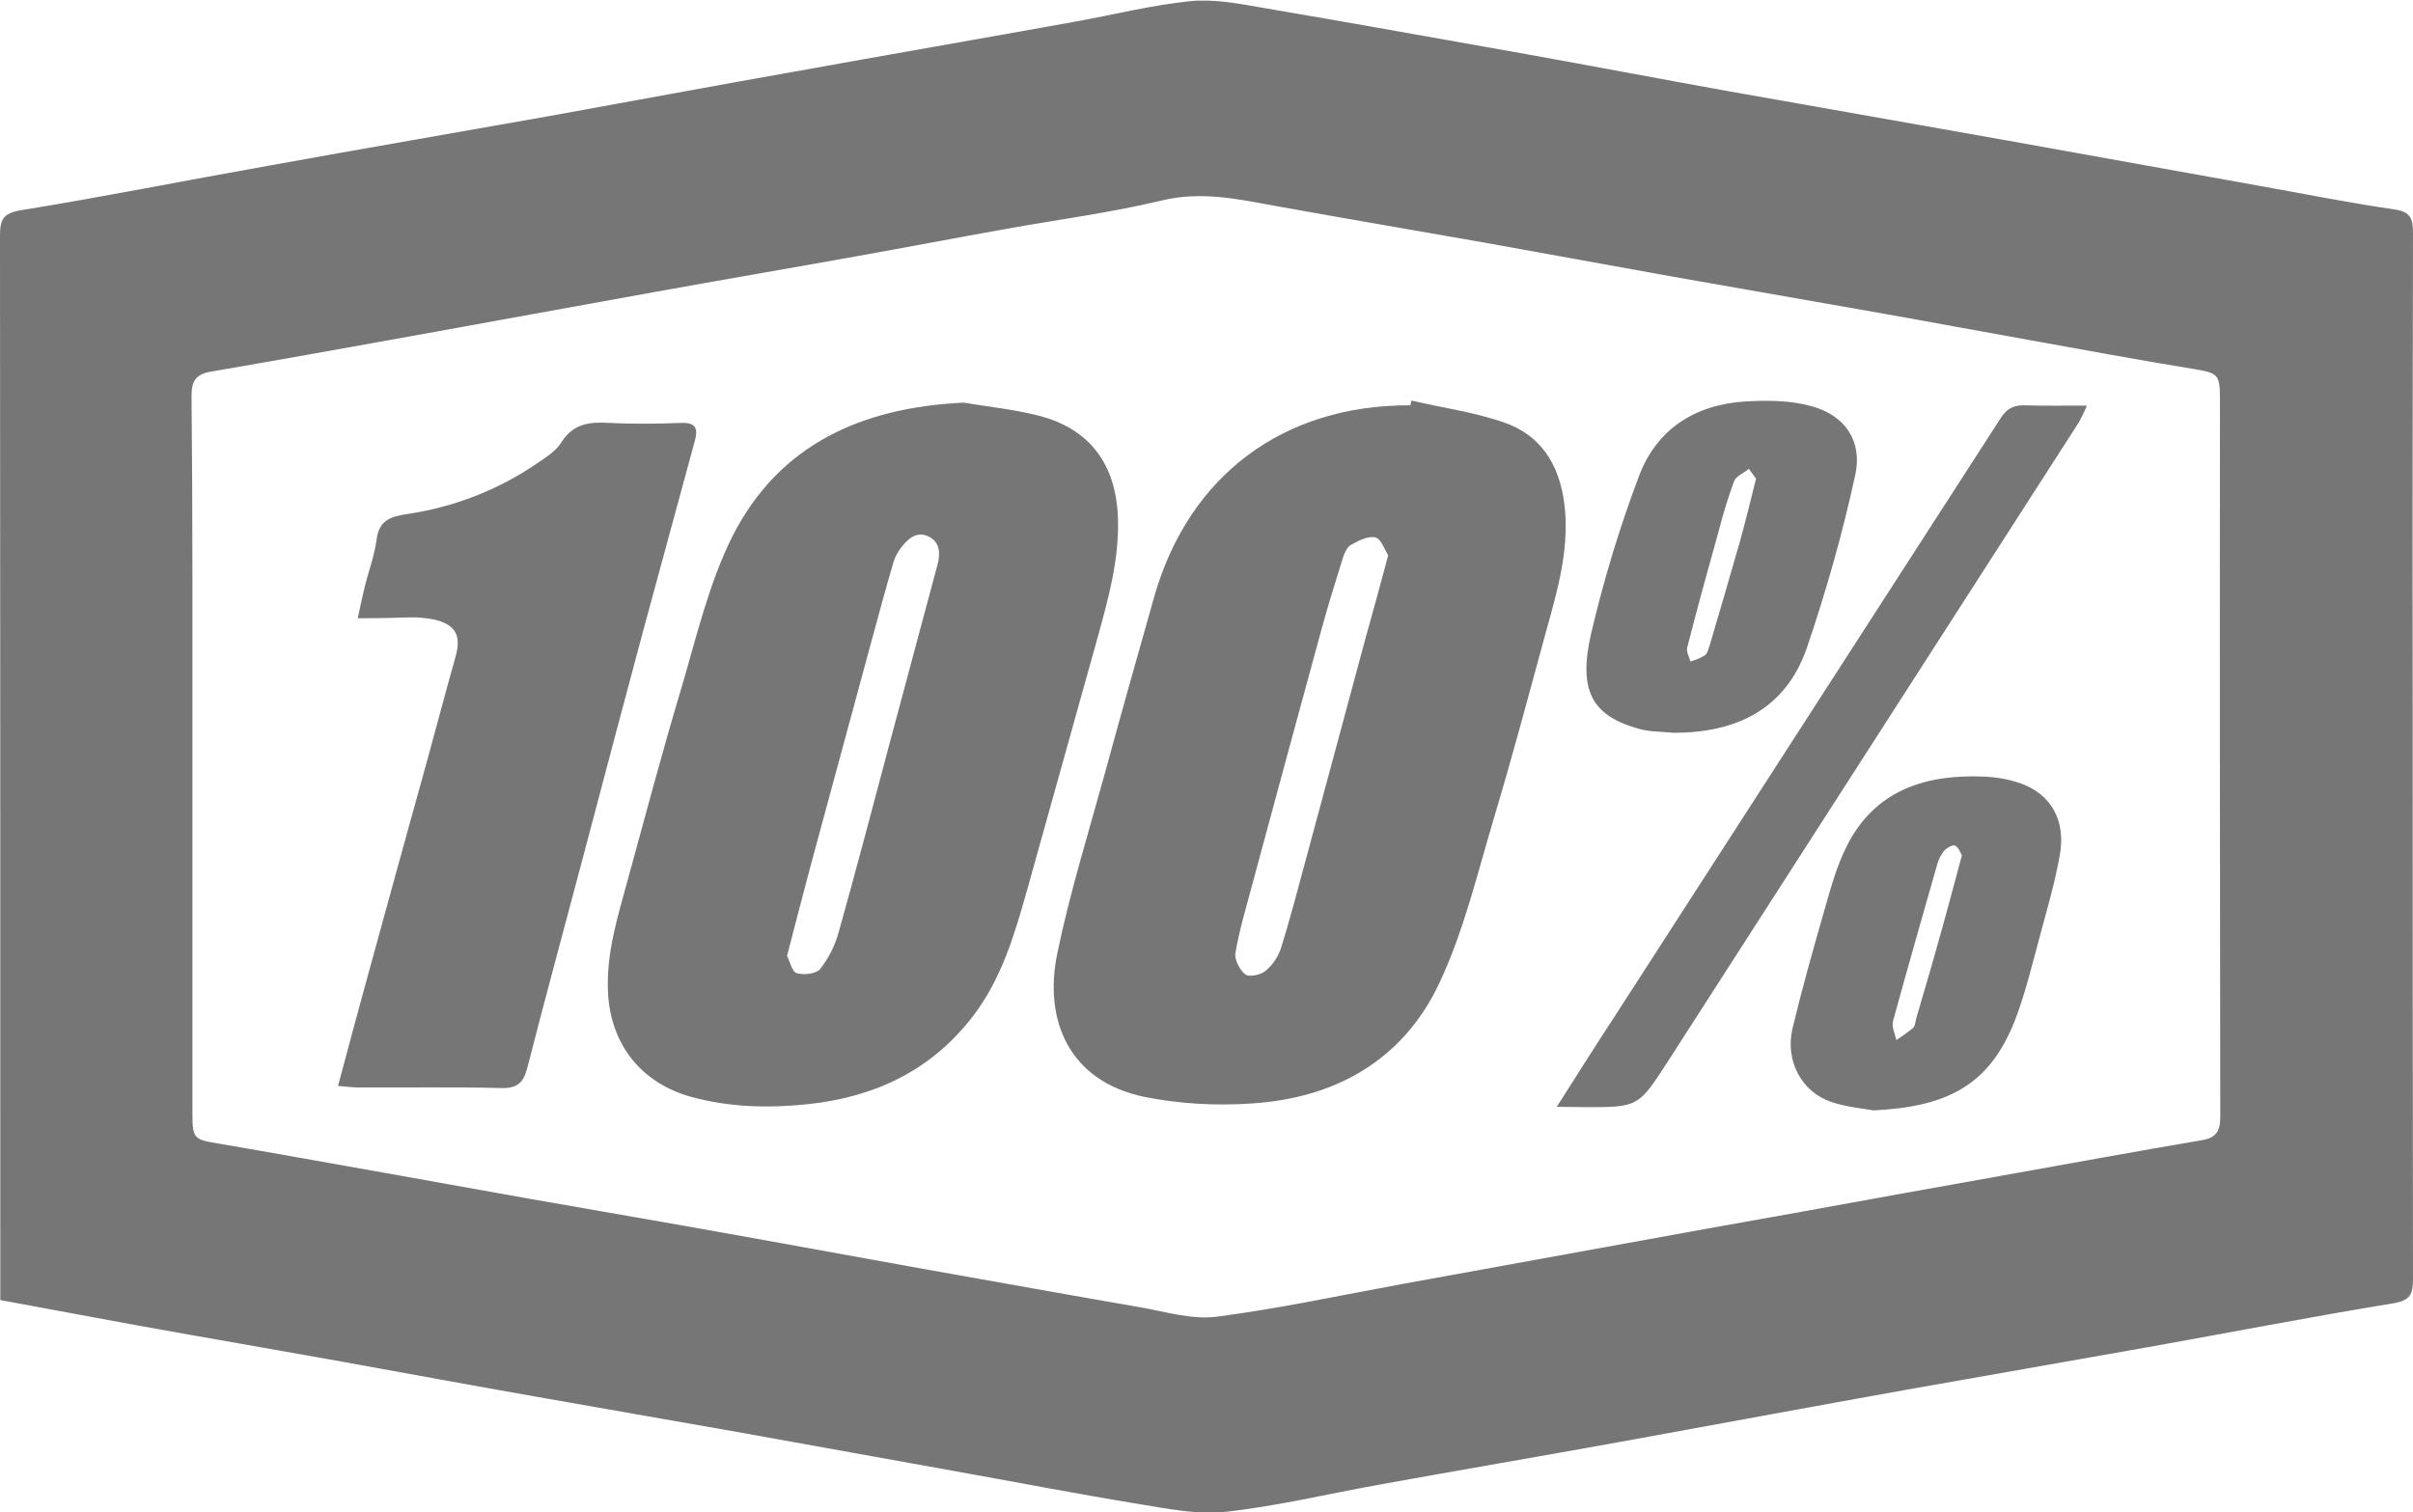
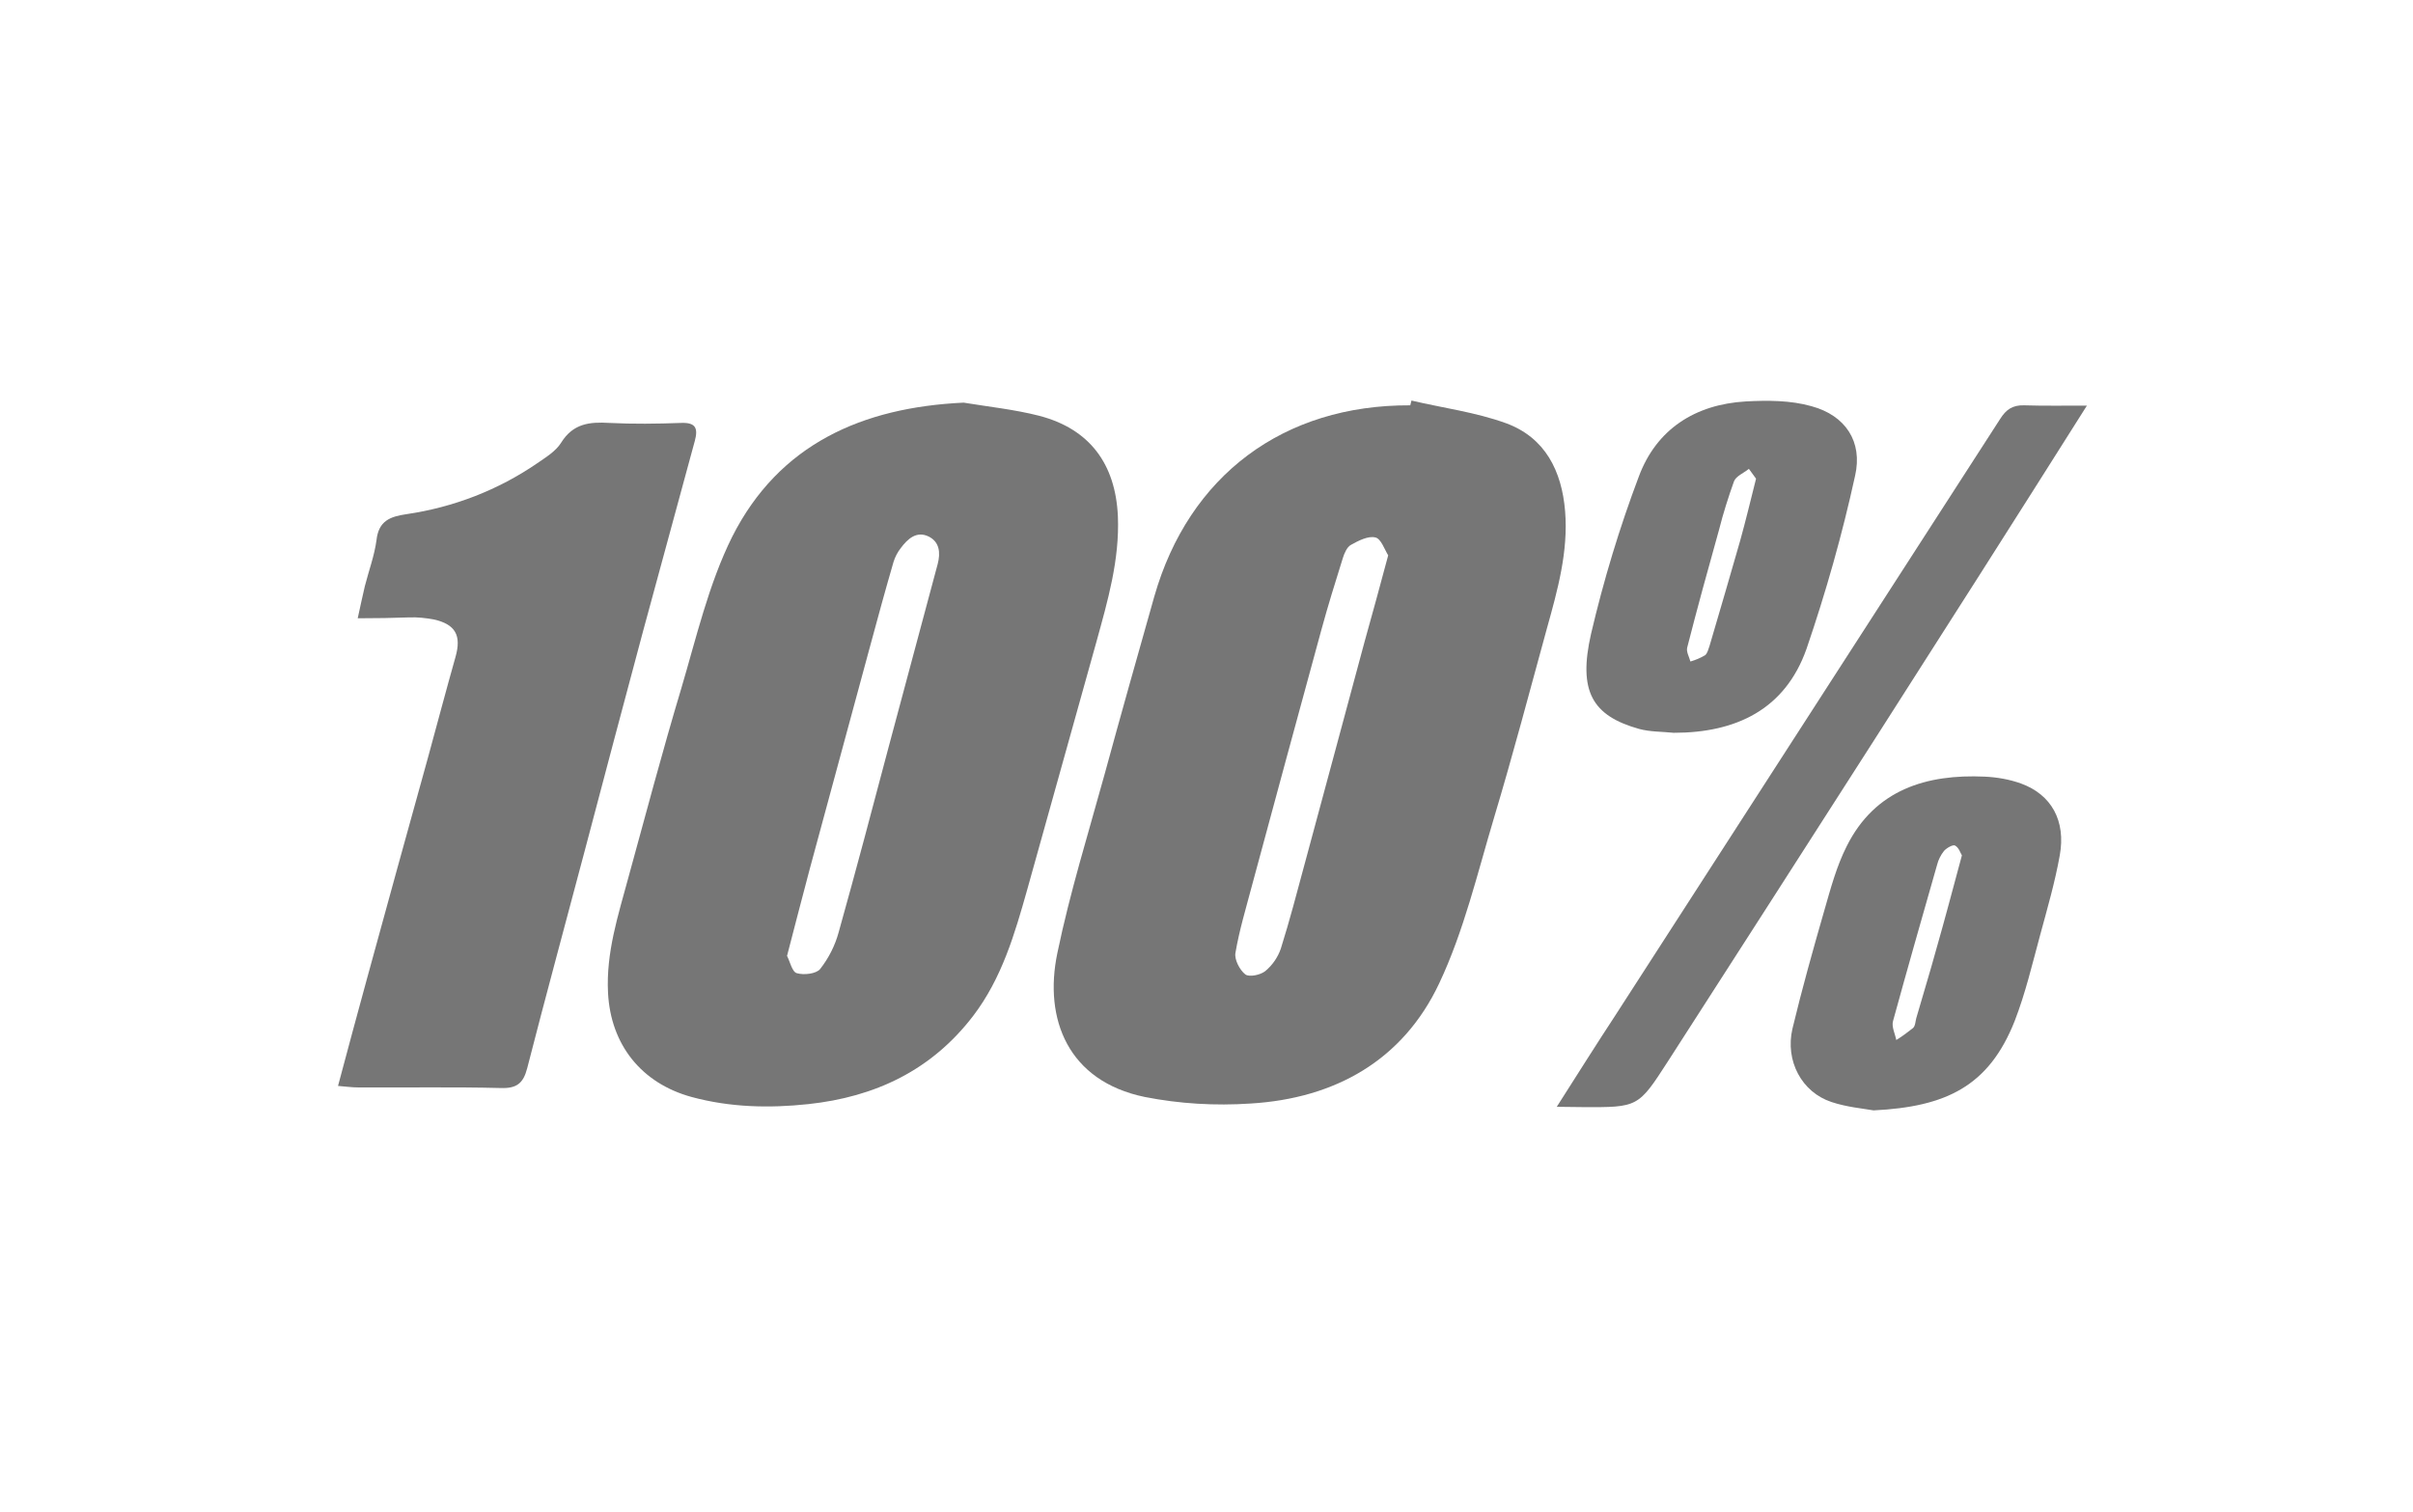
<svg xmlns="http://www.w3.org/2000/svg" version="1.1" id="Layer_1" x="0px" y="0px" viewBox="0 0 808.8 507" style="enable-background:new 0 0 808.8 507;" xml:space="preserve">
  <style type="text/css">
	.st0{fill:#767676;}
</style>
-   <path class="st0" d="M0.1,435.9v-8.1C0.1,311.5,0.1,195.2,0,79c0-5.4,1-7.5,7-8.5c27.7-4.5,55.2-10,82.8-14.9  c31.4-5.7,62.9-11.1,94.4-16.7c27.2-4.9,54.4-10,81.6-14.8c31.6-5.7,63.3-11.2,94.9-16.9c12.7-2.3,25.4-5.5,38.2-6.8  c8-0.8,16.3,0.8,24.3,2.2C453,7.7,482.7,13,512.4,18.3c22.2,4,44.3,8.2,66.5,12.2c31.5,5.6,63,11.1,94.4,16.7  c27.8,5,55.6,10,83.4,15c15.2,2.7,30.5,5.8,45.8,8c5.6,0.8,6.3,3.2,6.3,8c-0.1,52.7-0.2,105.3-0.1,157.9c0,64.2,0,128.5,0.1,192.7  c0,5.1-0.8,7.2-6.7,8.2c-27.5,4.5-54.8,9.8-82.2,14.7c-27,4.8-54.1,9.5-81.1,14.3c-31.8,5.7-63.6,11.6-95.5,17.4  c-27,4.9-54.1,9.5-81.1,14.4c-17.2,3.1-34.2,7.2-51.5,9.1c-9.2,1-19-1-28.3-2.5c-21.9-3.6-43.6-7.8-65.4-11.7  c-23.3-4.2-46.7-8.4-70-12.6c-22.6-4-45.2-7.9-67.8-11.9c-21.6-3.8-43.2-7.8-64.8-11.7c-22.8-4.1-45.6-8-68.3-12.1  C30.9,441.6,15.9,438.8,0.1,435.9z M64.5,253.8v119.6c0,8.3,0.5,8.7,8.6,10c18.9,3.2,37.8,6.7,56.7,10c16.2,2.9,32.4,5.8,48.6,8.7  c22.8,4,45.6,7.9,68.3,12c21.4,3.8,42.8,7.8,64.2,11.6c23.7,4.2,47.5,8.5,71.2,12.6c8.5,1.5,17.3,4.2,25.5,3.2  c21-2.7,41.7-7.2,62.5-11l67.1-12.2c22.6-4.1,45.1-8.2,67.7-12.2c22-4,44-8,66-11.9c22.4-4,44.7-8.1,67.1-11.9  c4.8-0.8,6.2-3,6.2-7.8c-0.1-80.2-0.2-160.3-0.1-240.4c0-8.8-0.5-9-9.5-10.5c-18.4-3-36.7-6.4-55-9.7c-16.4-2.9-32.8-6-49.2-8.9  c-23.2-4.1-46.3-8.1-69.5-12.2c-21.2-3.8-42.4-7.7-63.6-11.5c-23.2-4.1-46.3-8-69.5-12.2c-12.7-2.3-25-5.1-38.3-1.9  c-17.1,4.1-34.7,6.4-52,9.5c-16.8,3-33.5,6.2-50.3,9.2c-22.8,4.1-45.6,8-68.3,12.1c-27.2,4.9-54.4,9.9-81.6,14.8  c-22.2,4-44.4,8-66.6,11.8c-5.1,0.9-6.5,3.1-6.5,8.2C64.6,173.3,64.5,213.5,64.5,253.8z" />
  <path class="st0" d="M323,135c8.5,1.4,17.1,2.3,25.3,4.4c16.9,4.4,25.6,16.1,26.4,33.7c0.6,14.6-3.4,28.3-7.2,42.1  c-7.7,27.7-15.5,55.4-23.2,83.1c-4.2,14.9-8.5,29.7-18.1,42.3c-14,18.3-32.9,27.2-55.3,29.6c-13.1,1.4-26.2,1.1-39.1-2.4  c-16.8-4.6-27.1-17.5-28-34.9c-0.7-13.5,3.4-26,6.8-38.6c5.8-21.1,11.4-42.3,17.7-63.3c5.1-17.2,9.2-35.1,17.1-51  C261.1,148.9,289,136.6,323,135z M263.8,320.5c1,1.9,1.7,5.4,3.3,5.8c2.4,0.7,6.5,0.2,7.8-1.4c2.9-3.7,5-7.9,6.2-12.3  c5.8-20.7,11.3-41.5,16.8-62.3c5.5-20.4,10.9-40.8,16.4-61.2c1-3.8,0.6-7.4-3-9.2c-4.1-2-7.1,0.8-9.4,3.9c-1.1,1.4-1.9,3-2.4,4.6  c-2.8,9.6-5.4,19.2-8,28.8c-6.7,24.7-13.4,49.5-20.1,74.2C268.9,300.9,266.4,310.4,263.8,320.5z" />
  <path class="st0" d="M473.1,134.3c10.6,2.5,21.5,3.9,31.7,7.6c13.1,4.8,18.7,16,19.8,29.5s-2.5,26.4-6.1,39.3  c-5.8,21.2-11.4,42.4-17.7,63.4c-5.6,18.7-10.1,38-18.4,55.6c-12.2,25.9-35,38.6-63.2,40.3c-11.9,0.8-23.8,0.1-35.5-2.2  c-25.7-5.3-33.9-26.1-29.3-48.2c4.2-20.3,10.4-40.2,15.9-60.2c5.4-19.8,11-39.6,16.6-59.4c11.6-40.6,43.3-64.3,85.8-64.1  C472.8,135.4,473,134.8,473.1,134.3z M465.3,186.2c-1.2-1.9-2.4-5.6-4.3-6c-2.4-0.6-5.7,1.1-8.2,2.5c-1.3,0.7-2.2,2.8-2.7,4.4  c-2.5,8-5,16-7.2,24.1c-7.8,28.5-15.5,57-23.2,85.5c-2,7.6-4.3,15.1-5.6,22.8c-0.4,2.2,1.4,5.7,3.3,7.2c1.3,1,5.1,0.2,6.7-1.1  c2.4-2,4.2-4.6,5.2-7.5c3-9.5,5.5-19.2,8.1-28.8c6.7-24.7,13.3-49.4,20-74.2C460,205.9,462.5,196.6,465.3,186.2z" />
  <path class="st0" d="M119.9,207.3c0.9-4.1,1.6-7.4,2.4-10.8c1.3-5.1,3.2-10.2,3.9-15.4c0.7-6.5,4.6-7.9,10-8.7  c15.8-2.3,30.8-8.1,43.9-17.1c2.9-2,6.2-4,8-6.9c4-6.4,9.5-7,16.1-6.6c8,0.4,16.1,0.3,24.1,0c5-0.2,5.7,1.9,4.6,6  c-5.8,21.3-11.6,42.7-17.4,64c-6.6,24.6-13.1,49.2-19.6,73.8c-6.4,24.2-13,48.4-19.2,72.6c-1.3,5-3.5,6.8-8.9,6.6  c-15.9-0.4-31.8-0.1-47.7-0.2c-2.1,0-4.2-0.3-6.8-0.5c3.4-12.6,6.5-24.4,9.8-36.3c6.7-24.5,13.5-49.1,20.3-73.6  c3.1-11.3,6.1-22.7,9.3-34c2-7.1,0-10.9-7.3-12.5c-2.7-0.5-5.4-0.8-8.2-0.7C131.8,207.2,126.3,207.3,119.9,207.3z" />
  <path class="st0" d="M561,245.7c-3.9-0.4-7.9-0.3-11.6-1.3c-15.7-4.4-20.5-12.6-16.1-31.9c4.2-17.9,9.5-35.5,16-52.7  c5.9-15.9,18.9-24.2,35.8-25.2c7.3-0.4,15.1-0.4,22.1,1.6c11.4,3.1,17.2,11.9,14.6,23.3c-4.3,19.7-9.8,39.1-16.3,58.1  C598.3,237.9,581.9,245.7,561,245.7z M588.6,160.5l-2.4-3.3c-1.7,1.4-4.3,2.4-5,4.2c-1.9,5.3-3.6,10.7-5,16.2  c-3.7,13.2-7.3,26.3-10.7,39.6c-0.3,1.4,0.7,3.1,1.1,4.6c1.7-0.5,3.4-1.2,4.9-2.1c0.8-0.6,1.1-2,1.5-3.1  c3.5-11.8,6.9-23.6,10.3-35.4C585.1,174.7,586.7,168.1,588.6,160.5L588.6,160.5z" />
  <path class="st0" d="M628,372.3c-3.4-0.6-9-1.1-14.1-2.8c-10-3.3-15.6-13.8-13.1-24.6c3.2-13.3,6.9-26.5,10.7-39.7  c2.1-7.3,4.1-14.8,7.5-21.5c9.5-19,26.8-24.2,46.3-23.3c4.1,0.2,8.2,0.9,12.1,2.3c10.2,3.7,15.1,12.5,13,24.1  c-1.6,9-4.2,17.9-6.6,26.8c-2.6,9.6-4.9,19.4-8.5,28.7C666.6,364.3,652.2,371.1,628,372.3z M657.6,286.8c-0.5-0.8-1-2.6-2.3-3.3  c-0.7-0.4-2.8,0.8-3.7,1.8c-1.1,1.4-1.9,3-2.3,4.6c-5,17.5-10,35-14.8,52.5c-0.5,1.9,0.7,4.2,1.1,6.3c2-1.2,3.8-2.6,5.6-4  c0.8-0.7,0.8-2.2,1.1-3.3c2.2-7.7,4.6-15.4,6.7-23.1C651.9,308.2,654.6,297.9,657.6,286.8z" />
-   <path class="st0" d="M521.8,371.1c7.2-11.3,13.3-21,19.6-30.6c43-66.7,86-133.3,129-200c2-3.2,4.2-4.7,8-4.6  c6.7,0.2,13.3,0.1,21.1,0.1c-0.8,1.9-1.7,3.8-2.7,5.6C650.9,213,605,284.4,559.1,355.8c-10,15.5-10,15.5-28.7,15.4L521.8,371.1z" />
+   <path class="st0" d="M521.8,371.1c7.2-11.3,13.3-21,19.6-30.6c43-66.7,86-133.3,129-200c2-3.2,4.2-4.7,8-4.6  c6.7,0.2,13.3,0.1,21.1,0.1C650.9,213,605,284.4,559.1,355.8c-10,15.5-10,15.5-28.7,15.4L521.8,371.1z" />
</svg>